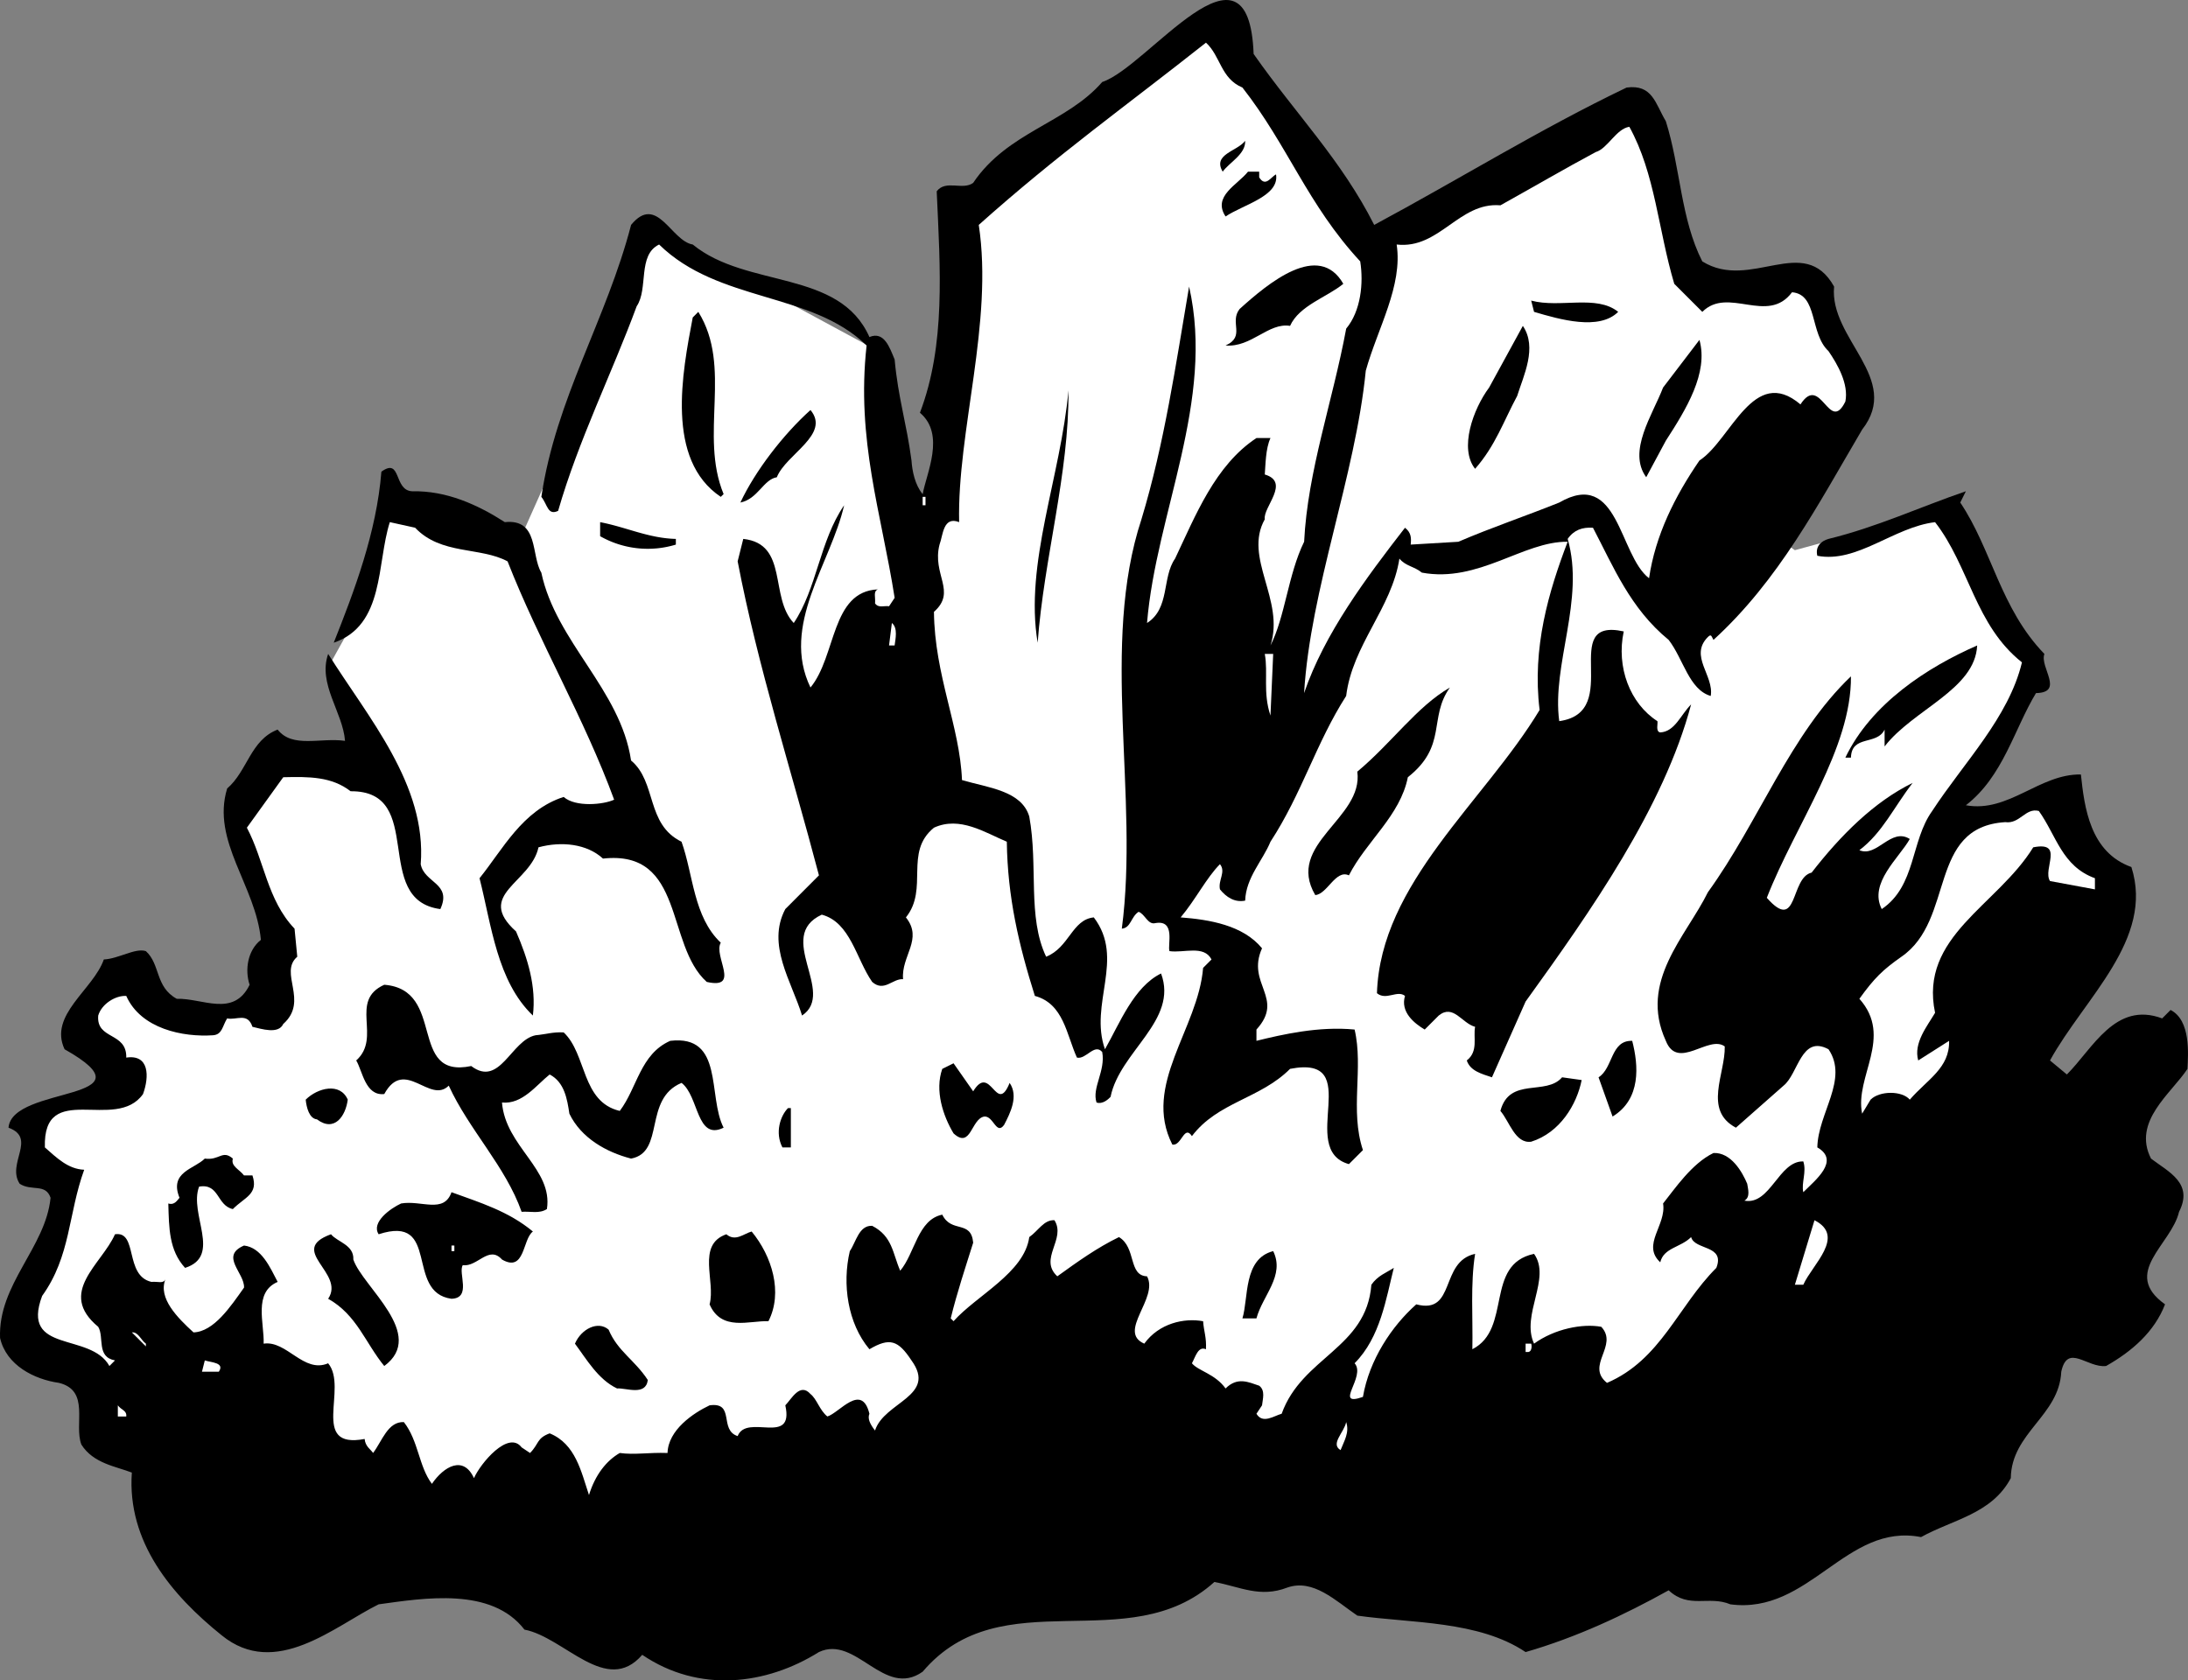
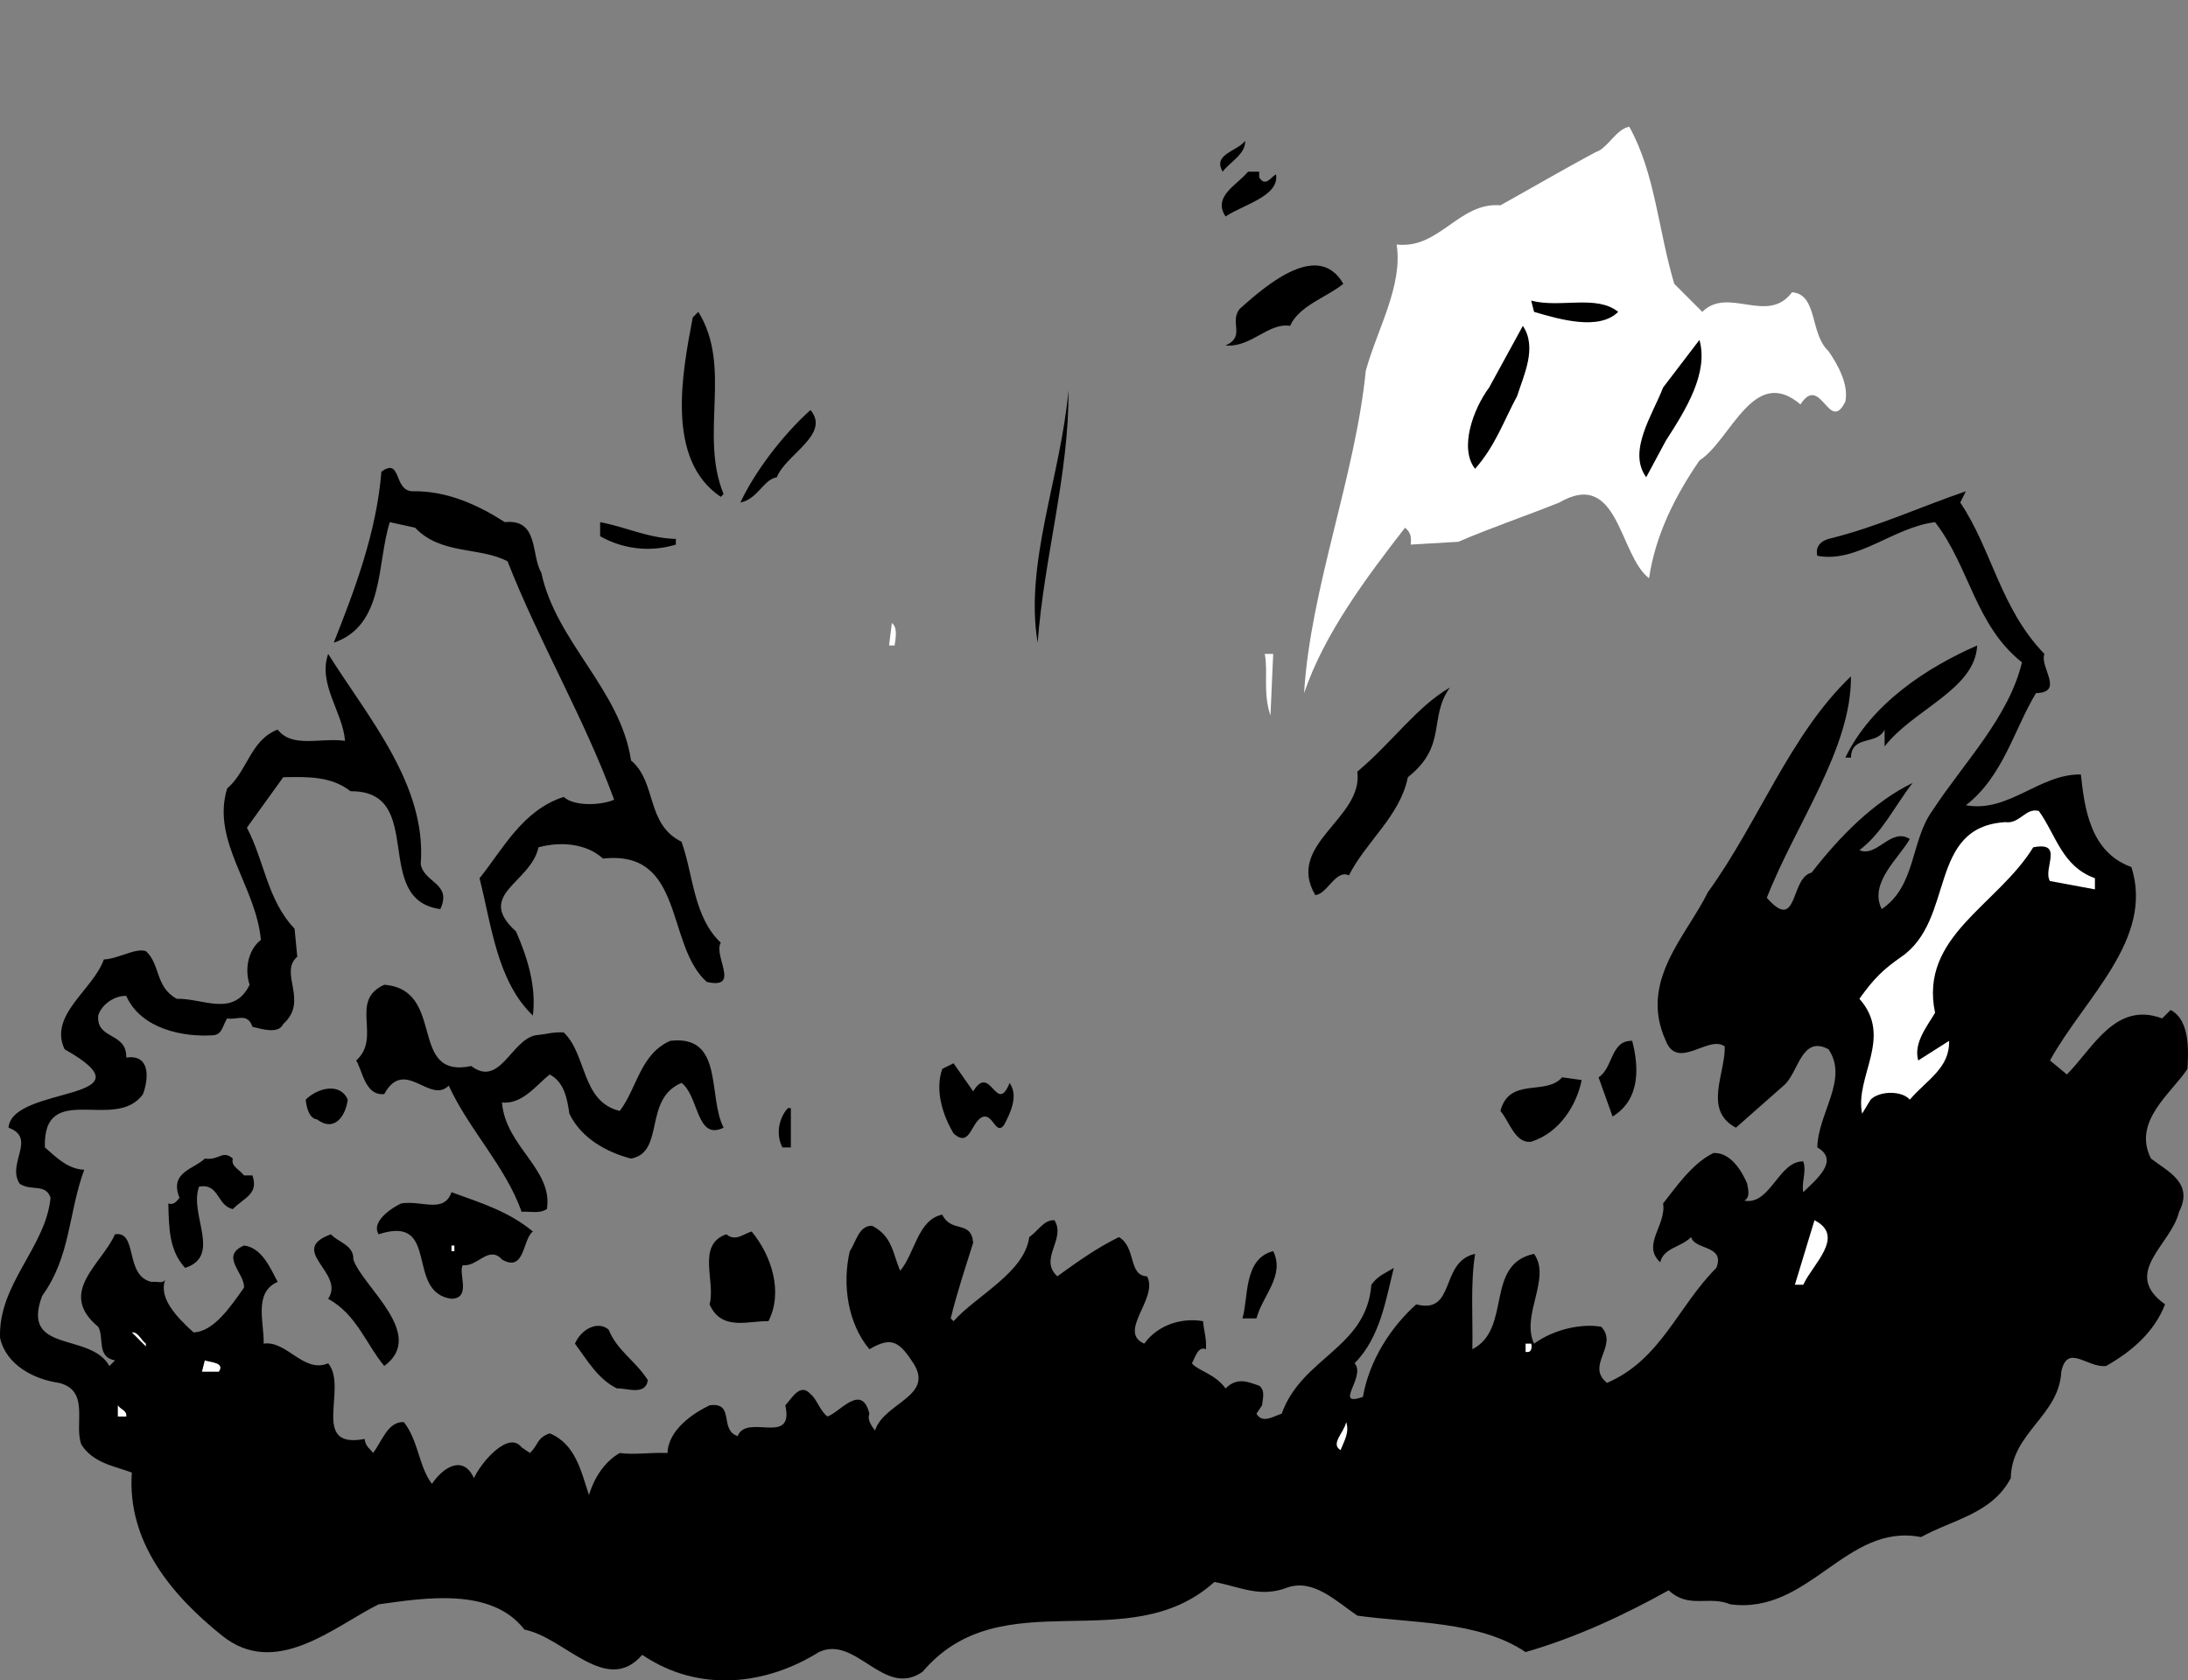
<svg xmlns="http://www.w3.org/2000/svg" width="78.021" height="59.934">
  <rect width="100%" height="100%" fill="#808080" stroke="none" />
-   <path fill="#fff" d="m69.803 28.823 2.7-5.2-3-5.5-5.5 1.5-14.7-10-6-8.8-9 6.5-1.3 12.5-1.5-7.2-3.7-2-3-1.3-1.3-1.2-5 11.2-4.7-1.5-1 4-1 1.8 1.7 4-3.2-.5-2 1.5 1.5 5.2s-.277 3.023-2.8 2.3c-2.477-.777-2.5-1.8-2.5-1.8l-1.5 2.3 1 2-3 1.2.3 1.8 1 .7s-2.027 4.023-1.5 5c.473 1.023 3.5 2.8 3.5 2.8s10.723 5.473 20 5.5c9.223-.027 36.2-3 36.2-3l10.8-10.8-1.5-13" />
-   <path d="M44.702 1.924c1.523 2.172 3.125 3.774 4.3 6.098 3.024-1.625 5.926-3.426 9-4.899.926-.125 1.024.575 1.399 1.2.527 1.675.527 3.476 1.3 5 1.727 1.074 3.626-1.024 4.7.898-.176 1.875 2.426 3.277 1 5.102-1.574 2.675-2.973 5.375-5.301 7.5-.074-.125-.074-.227-.2-.102-.675.676.227 1.375.102 2.102-.777-.227-.976-1.325-1.5-2-1.375-1.125-1.976-2.625-2.699-4-.375-.024-.676.074-.902.398.625 2.176-.574 4.477-.301 6.5 2.328-.324-.074-3.723 2.3-3.2-.273 1.278.227 2.575 1.2 3.2.027.078-.074.375.102.402.523-.027.726-.625 1.101-1-.976 3.676-3.578 7.375-5.902 10.598l-1.2 2.703c-.374-.125-.773-.226-.898-.601.422-.325.223-.825.297-1.2-.473-.125-.773-.824-1.297-.402l-.5.5c-.375-.223-.875-.625-.703-1.2-.273-.222-.672.177-1-.097.125-3.926 3.828-6.828 5.8-10.101-.273-2.227.325-4.227 1-6-1.573-.024-3.175 1.476-5.198 1.101-.274-.226-.575-.226-.801-.5-.274 1.774-1.676 3.074-1.899 4.899-1.074 1.675-1.574 3.476-2.699 5.199-.277.676-.875 1.277-.902 2.101-.375.075-.676-.125-.899-.402-.074-.324.223-.625 0-.898-.476.476-.875 1.273-1.402 1.898 1.027.078 2.227.277 2.902 1.102-.574 1.273.825 1.773-.199 2.898v.402c.922-.226 2.223-.527 3.5-.402.324 1.375-.176 2.875.297 4.3l-.5.5c-1.875-.523.625-3.925-2.098-3.398-1.074 1.075-2.574 1.176-3.5 2.399-.277-.426-.375.375-.699.3-1.078-2.124.922-4.124 1.098-6.3l.3-.301c-.273-.523-.976-.223-1.5-.297-.074-.226.227-1.125-.5-1-.273.074-.374-.328-.601-.402-.273.176-.273.574-.598.601.625-4.726-.777-10.125.7-14.601.824-2.723 1.226-5.524 1.699-8.301.926 4.078-1.176 8.078-1.5 12 .824-.523.527-1.625 1-2.297.726-1.527 1.426-3.328 2.902-4.3h.5c-.176.374-.176.972-.203 1.3.926.274-.074 1.172 0 1.598-.773 1.375.727 2.875.203 4.5.524-1.024.625-2.524 1.2-3.7.124-2.523 1.023-5.023 1.5-7.601.523-.625.624-1.625.5-2.398-1.876-2.024-2.575-4.125-4.2-6.2-.777-.324-.777-1.125-1.3-1.601-2.876 2.277-5.278 3.976-8.102 6.5.527 3.476-.774 7.375-.7 10.601-.574-.226-.574.473-.699.801-.277 1.074.625 1.672-.199 2.399.024 2.273.922 4.074 1 6 .922.273 2.125.375 2.399 1.3.324 1.774-.075 3.575.601 5 .824-.324.922-1.324 1.7-1.402 1.124 1.477-.176 3.078.398 4.703.527-.926 1.027-2.226 2-2.703.625 1.676-1.473 2.777-1.801 4.402-.074.075-.273.274-.5.2-.172-.524.328-1.125.203-1.801-.277-.324-.578.277-.902.199-.375-.824-.473-1.922-1.5-2.2-.574-1.823-.973-3.523-1-5.5-.774-.323-1.676-.925-2.598-.5-1.078.876-.176 2.177-1 3.2.625.777-.176 1.375-.101 2.203-.375-.027-.676.473-1.102.098-.574-.824-.773-2.125-1.797-2.399-1.676.774.524 2.774-.703 3.598-.375-1.223-1.273-2.523-.598-3.797l1.2-1.203c-.977-3.723-2.176-7.422-2.899-11.2l.2-.8c1.624.176.925 2.078 1.8 3 .824-1.223.922-2.922 1.797-4.2-.473 2.075-2.273 4.278-1.2 6.5.927-1.124.727-3.425 2.403-3.5-.176.075-.078.278-.101.5.125.177.324.075.5.102l.199-.3c-.473-3.024-1.375-5.625-1-9-1.973-1.926-5.274-1.524-7.399-3.602-.777.375-.375 1.578-.8 2.203-.875 2.375-2.075 4.774-2.801 7.297-.375.176-.375-.223-.598-.5.524-3.523 2.324-6.324 3.2-9.7.925-1.124 1.425.575 2.199.7 1.925 1.578 5.226.875 6.3 3.3.524-.222.723.376.899.802.125 1.375.426 2.273.601 3.601.024.375.125.875.399 1.2.125-.727.824-2.126-.098-2.903.922-2.422.723-5.125.598-7.898.324-.426.926-.024 1.3-.301 1.227-1.824 3.325-2.125 4.602-3.598 1.625-.527 5.223-5.625 5.399-1" />
  <path fill="#fff" d="M58.1 4.522c.926 1.676 1.027 3.676 1.602 5.601l1 1c.925-.925 2.324.473 3.199-.699.926.074.625 1.473 1.3 2.098.325.476.727 1.176.602 1.8-.578 1.176-.875-1.023-1.601.102-1.676-1.426-2.477 1.274-3.602 2-.875 1.274-1.574 2.672-1.797 4.2-1.078-.825-1.078-3.926-3.203-2.7-1.172.473-2.375.875-3.598 1.399l-1.699.101c.024-.226.024-.426-.203-.601-1.375 1.773-2.875 3.773-3.598 5.898.223-3.723 1.825-7.723 2.2-11.5.425-1.523 1.324-3.023 1.101-4.5 1.524.176 2.223-1.523 3.7-1.398 1.124-.625 2.324-1.325 3.398-1.899.426-.125.726-.828 1.199-.902" />
  <path d="M44.4 5.022c.028.476-.573.777-.8 1.101-.375-.625.527-.726.8-1.101m.5 1.301c.227.375.427-.024.602-.102.125.777-1.175 1.078-1.8 1.5-.477-.723.425-1.125.8-1.598h.399v.2m2.999 3.8c-.573.473-1.573.774-1.898 1.5-.777-.125-1.375.774-2.3.7.726-.325.125-.825.5-1.301 1.023-.926 2.824-2.426 3.699-.899m9.801 1c-.676.676-2.075.274-3 0l-.102-.402c1.027.277 2.328-.223 3.102.402m-31.899 6.5-.101.098c-1.977-1.324-1.375-4.422-1-6.398l.199-.2c1.226 1.973.027 4.375.902 6.5m28.297-3.5c-.473.875-.773 1.774-1.5 2.598-.574-.723-.074-2.125.5-2.898l1.203-2.2c.524.774.024 1.774-.203 2.5m5.3 1.598-.698 1.3c-.676-.925.226-2.222.601-3.198l1.297-1.7c.328 1.176-.473 2.473-1.2 3.598m-22.398 7.203c-.476-2.828.825-5.926 1.098-9 .027 2.973-.875 5.973-1.098 9m-9.3-5.902c-.477.074-.676.777-1.301.902.527-1.125 1.527-2.426 2.5-3.3.726.874-.875 1.574-1.2 2.398m-9.699 1.601c1.223-.125.926 1.176 1.301 1.801.524 2.473 2.824 4.172 3.2 6.7.925.773.523 2.273 1.8 2.898.422 1.176.422 2.676 1.399 3.601-.274.473.726 1.676-.5 1.399-1.477-1.324-.774-4.723-3.7-4.399-.574-.527-1.476-.625-2.3-.402-.274 1.277-2.274 1.676-.801 3 .426.977.726 1.977.601 3-1.277-1.223-1.476-3.223-1.902-4.898.828-1.024 1.527-2.426 3-2.899.426.375 1.426.274 1.8.098-1.073-2.926-2.675-5.625-3.8-8.5-.973-.524-2.375-.223-3.297-1.2l-.902-.199c-.473 1.473-.176 3.676-2 4.301.726-1.828 1.527-3.926 1.699-6.101.727-.524.426.675 1.102.699 1.226-.024 2.324.476 3.3 1.101" />
  <path d="M69.9 17.924c1.126 1.672 1.427 3.774 3 5.399-.175.476.727 1.375-.3 1.398-.773 1.277-1.172 2.977-2.5 4 1.527.277 2.625-1.125 4.102-1.098.125 1.176.324 2.774 1.8 3.301.825 2.574-1.675 4.672-2.902 6.899l.602.5c.925-.926 1.726-2.625 3.398-2l.3-.301c.727.375.626 1.574.602 2.101-.574.875-1.976 1.875-1.3 3.2.625.476 1.523.875 1 1.898-.274 1.176-2.075 2.176-.5 3.3-.375.977-1.176 1.677-2.102 2.2-.672.078-1.375-.824-1.598.203-.074 1.574-1.777 2.172-1.8 3.797-.676 1.277-2.075 1.477-3.2 2.102-2.675-.524-3.976 2.773-6.8 2.398-.774-.324-1.477.176-2.2-.5-1.574.875-3.277 1.676-5.101 2.203-1.676-1.125-4.074-1.027-6-1.3-.774-.528-1.574-1.325-2.5-1-.973.374-1.676-.028-2.598-.2-3.078 2.774-7.578-.125-10.402 3.2-1.375.972-2.375-1.325-3.7-.7-1.874 1.172-4.273 1.473-6.3.098-1.274 1.476-2.774-.625-4.2-.899-1.175-1.527-3.574-1.125-5.199-.902-1.574.777-3.675 2.676-5.601 1.102-1.774-1.426-3.375-3.325-3.2-5.801-.574-.223-1.374-.324-1.8-1-.274-.723.324-1.926-.801-2.2-.875-.124-1.875-.624-2.098-1.601-.074-1.922 1.625-3.223 1.801-5-.176-.523-.676-.223-1.101-.5-.477-.723.625-1.625-.399-2 .125-1.523 5.324-.922 2-2.797-.578-1.226 1.024-2.125 1.399-3.203.523-.023 1.125-.422 1.5-.297.523.473.324 1.274 1.101 1.7.922-.028 2.024.675 2.598-.5-.176-.528-.074-1.227.402-1.602-.176-1.926-1.777-3.524-1.203-5.399.727-.625.828-1.726 1.8-2.101.528.676 1.528.277 2.403.402-.078-1.027-.976-2.027-.601-3.101 1.425 2.273 3.523 4.675 3.3 7.5.125.675 1.125.675.7 1.601-2.477-.328-.477-4.226-3.2-4.203-.675-.523-1.476-.523-2.402-.5l-1.297 1.8c.625 1.177.723 2.575 1.7 3.602l.097 1c-.672.575.426 1.575-.5 2.399-.172.375-.773.176-1.098.101-.175-.527-.574-.226-.902-.3-.172.273-.172.574-.5.601-1.074.074-2.574-.226-3.098-1.402-.375-.024-.875.277-1 .699-.074.875 1.024.578 1 1.5.825-.125.825.676.598 1.3-.973 1.376-3.574-.523-3.5 1.903.426.375.828.774 1.402.797-.574 1.578-.476 3.078-1.5 4.5-.777 2.078 1.723 1.277 2.399 2.5l.199-.2c-.672-.124-.375-.823-.598-1.198-1.476-1.227.125-2.227.598-3.301.828-.125.328 1.476 1.3 1.699.227-.023.427.078.5-.098-.273.676.427 1.375 1 1.899.727-.024 1.325-.926 1.802-1.598.023-.527-.875-1.125 0-1.5.625.074.925.774 1.199 1.297-.875.375-.473 1.477-.5 2.203.824-.125 1.426 1.074 2.3.7.727.874-.675 3.074 1.301 2.699.024.273.223.375.301.5.324-.426.524-1.125 1.098-1.102.527.676.527 1.578 1 2.203.426-.625 1.125-1.027 1.5-.203.226-.523 1.226-1.723 1.699-1.098l.3.2c.325-.325.227-.524.7-.7.926.375 1.125 1.375 1.402 2.2.223-.727.625-1.227 1.098-1.5.527.074 1.027-.024 1.703 0 .024-.825.922-1.426 1.5-1.7.922-.125.324.875 1 1.098.324-.824 2.024.375 1.7-1.098.222-.226.523-.824.898-.402.226.176.324.578.601.8.426-.124 1.223-1.222 1.5-.097-.074.172.024.375.2.598.324-1.024 2.226-1.223 1.3-2.5-.476-.723-.777-.824-1.5-.399-.777-.925-.976-2.324-.699-3.5.223-.324.324-.925.797-.902.727.375.727.977 1 1.602.527-.625.625-1.825 1.5-2 .328.675 1.027.175 1.102 1-.274.875-.575 1.773-.801 2.699l.101.101c.825-.925 2.524-1.726 2.7-3 .324-.226.523-.625.898-.601.426.676-.574 1.375.102 2 .726-.524 1.425-1.024 2.199-1.399.625.375.324 1.375 1 1.399.426.777-1.074 1.976-.098 2.402.524-.726 1.422-.926 2.098-.8.027.374.125.574.101 1-.277-.126-.375.273-.5.5.223.273.825.374 1.2.898.425-.426.824-.223 1.199-.098.226.172.125.473.101.7l-.199.3c.223.375.625.074.899 0 .726-2.027 3.023-2.328 3.199-4.601.226-.325.527-.426.8-.602-.273 1.078-.476 2.477-1.398 3.402.422.473-.777 1.575.297 1.2.227-1.325 1.027-2.524 1.902-3.301 1.426.375.825-1.524 2.098-1.801-.172 1.078-.074 2.277-.098 3.402 1.426-.726.426-3.027 2.2-3.402.625.875-.477 2.176 0 3.203.726-.527 1.726-.726 2.398-.601.625.675-.574 1.375.203 2 1.922-.825 2.524-2.727 3.899-4.102.324-.824-.774-.625-.899-1.098-.375.375-.976.375-1.101.899-.676-.625.226-1.324.101-2.098.422-.527 1.024-1.426 1.797-1.8.625-.028 1.027.675 1.203 1.097.024.176.125.477-.101.602.925.175 1.226-1.426 2.101-1.399.125.375-.078.774 0 1.098.422-.426 1.324-1.125.5-1.598.024-1.226 1.125-2.426.399-3.5-.977-.527-1.075.875-1.602 1.297l-1.7 1.5c-1.175-.625-.374-1.922-.398-2.898-.574-.426-1.675.875-2.101-.2-.973-2.125.726-3.726 1.5-5.3 1.824-2.524 2.926-5.625 5.101-7.7.024 2.575-1.976 5.274-3 7.899 1.125 1.277.825-.723 1.598-.899 1.027-1.324 2.227-2.527 3.602-3.199-.676.875-1.075 1.774-1.899 2.399.625.273 1.125-.825 1.797-.399-.375.672-1.473 1.574-1 2.5 1.227-.828 1.027-2.426 1.8-3.5 1.126-1.726 2.727-3.328 3.2-5.3-1.672-1.325-1.875-3.426-3.098-5-1.476.175-2.777 1.472-4.199 1.199-.078-.325.125-.524.399-.602 1.726-.422 3.226-1.125 4.898-1.7l-.2.403" />
-   <path fill="#fff" d="M32.9 17.721h.102v.3h-.101v-.3" />
  <path d="M24.1 19.221v.203a3.43 3.43 0 0 1-2.7-.3v-.5c.927.175 1.727.574 2.7.597" />
  <path fill="#fff" d="M31.9 23.022h-.198l.101-.801c.223.176.125.578.098.8" />
  <path d="M67.202 26.623v-.601c-.274.574-1.176.176-1.2 1h-.199c.922-1.926 2.922-3.223 4.7-4-.075 1.574-2.278 2.277-3.301 3.601" />
  <path fill="#fff" d="M45.303 25.522c-.277-.824-.078-1.524-.203-2.2h.3l-.097 2.2" />
  <path d="M50.202 27.721c-.274 1.375-1.477 2.277-2.102 3.5-.473-.223-.773.676-1.2.703-1.073-1.828 1.727-2.726 1.5-4.402 1.227-1.024 2.126-2.324 3.302-3-.774 1.074-.075 2.074-1.5 3.199" />
  <path fill="#fff" d="M74.702 31.323v.398l-1.602-.297c-.273-.426.527-1.426-.598-1.203-1.277 2.078-4.074 3.176-3.5 5.902-.277.473-.777 1.075-.601 1.7l1.101-.7c.024.973-.777 1.375-1.402 2.098-.273-.324-1.074-.324-1.398 0l-.301.5c-.274-1.324 1.125-2.723-.098-4.098.524-.726.824-1.027 1.5-1.5 1.922-1.324.922-4.625 3.7-4.8.523.074.722-.524 1.199-.399.625.875.824 1.973 2 2.399" />
  <path d="M16.803 38.022c1.024.777 1.422-.926 2.297-1.098.328-.027.625-.125 1-.101.828.773.625 2.476 2 2.8.625-.824.727-2.027 1.8-2.5 1.927-.226 1.325 1.973 1.903 3.098-.976.477-.875-1.125-1.5-1.598-1.375.575-.578 2.473-1.8 2.7-.876-.227-1.778-.727-2.2-1.602-.078-.523-.176-1.125-.703-1.398-.473.375-.973 1.074-1.7 1 .126 1.574 1.825 2.375 1.602 3.8-.277.176-.574.075-.902.098-.574-1.625-1.875-2.922-2.598-4.5-.675.676-1.574-1.023-2.3.3-.676.075-.774-.823-1-1.198.925-.825-.274-2.125 1-2.7 2.226.176.824 3.375 3.101 2.899m41.399-.899c.226.875.324 2.075-.7 2.7l-.5-1.399c.524-.328.426-1.328 1.2-1.3m-23.5 1.8c.625-1.027.824.875 1.3-.3.325.472.024 1.074-.199 1.5-.277.374-.375-.325-.703-.301-.473.074-.473 1.175-1.098.601-.375-.625-.675-1.527-.402-2.3l.402-.2.7 1m21.698-.402c-.175.875-.773 1.875-1.8 2.199-.574.078-.773-.723-1.098-1.098.325-1.226 1.625-.527 2.2-1.199l.699.098m-44.001.699c-.073.578-.472 1.176-1.097.703-.277-.027-.375-.426-.402-.703.426-.422 1.226-.625 1.5 0m15.801 1.703H27.9c-.274-.527-.074-1.125.199-1.402h.102v1.402m-19.898.399c-.078.273.223.375.399.601h.3c.223.672-.277.774-.699 1.2-.578-.126-.476-.926-1.203-.801-.375.976.828 2.476-.5 2.898-.574-.625-.574-1.422-.598-2.297.223.074.325-.125.399-.203-.375-.922.527-1.023.902-1.398.524.074.625-.325 1 0m10.699 2.601c-.375.274-.277 1.473-1.101 1-.473-.527-.875.274-1.399.2-.175.273.325 1.175-.402 1.199-1.672-.227-.375-3.024-2.598-2.301-.277-.426.426-.926.801-1.098.723-.125 1.524.375 1.797-.402 1.027.375 2.027.676 2.902 1.402" />
  <path fill="#fff" d="M64.303 45.823h-.3l.699-2.301c1.125.574-.075 1.574-.399 2.3" />
  <path d="M27.4 47.123c-.675-.027-1.675.375-2.097-.601.223-.824-.476-2.125.598-2.5.324.277.625-.024.902-.098.723.875 1.125 2.172.598 3.2m-14.801-2.2c.328.973 2.625 2.672 1.102 3.797-.676-.824-.977-1.824-2-2.398.625-.926-1.477-1.727.101-2.301.223.277.824.375.797.902" />
  <path fill="#fff" d="M16.1 44.623h.102v-.199H16.1v.2" />
  <path d="M45.4 44.623c.427.875-.374 1.575-.597 2.399h-.5c.223-.723.024-2.125 1.098-2.399M23.1 49.221c-.074.578-.773.277-1.098.3-.675-.323-1.074-1.023-1.5-1.597.223-.527.825-.828 1.2-.5.324.774.925 1.074 1.398 1.797" />
  <path fill="#fff" d="M5.202 47.924v.098l-.5-.5c.226-.024.324.277.5.402m49.398 0c.027.074.027.274-.098.297h-.101v-.297h.199m-46.797 1h-.601l.101-.402c.223.074.723.074.5.402m-3.301 1.598h-.3v-.399c.125.176.324.176.3.399m43.301 1.199c-.375-.223.125-.625.2-1 .124.375-.075.676-.2 1" />
</svg>